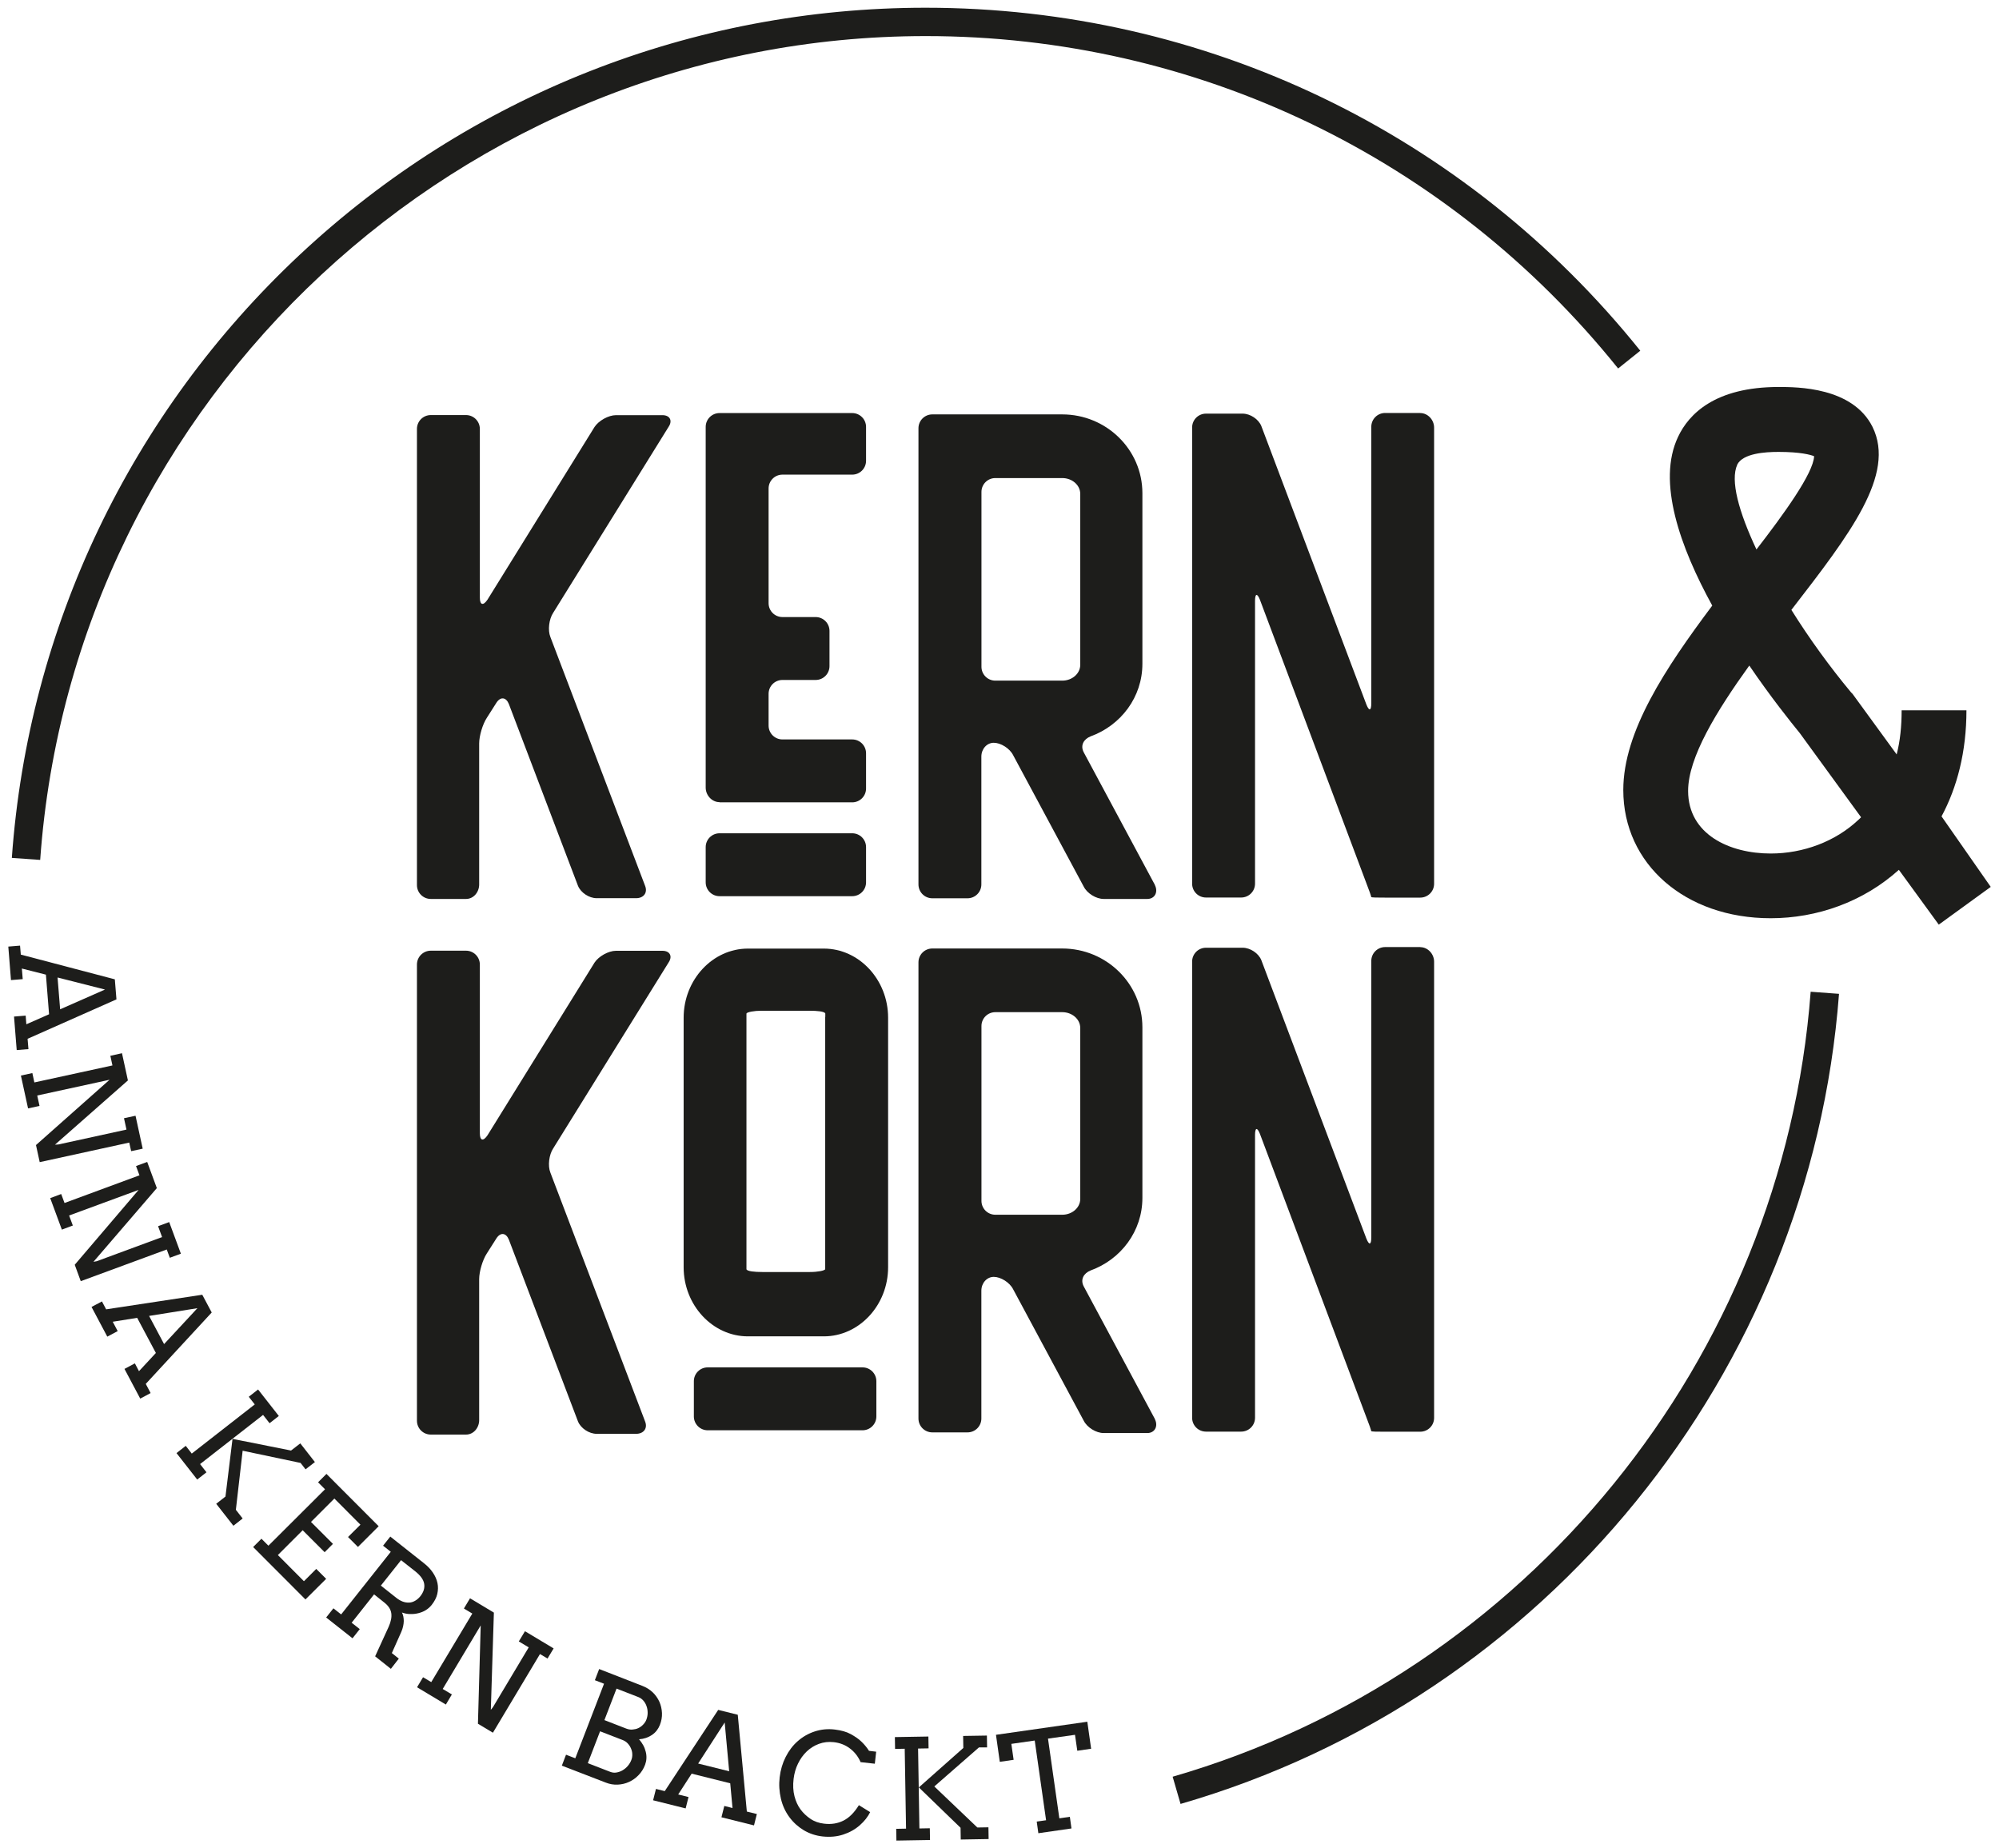
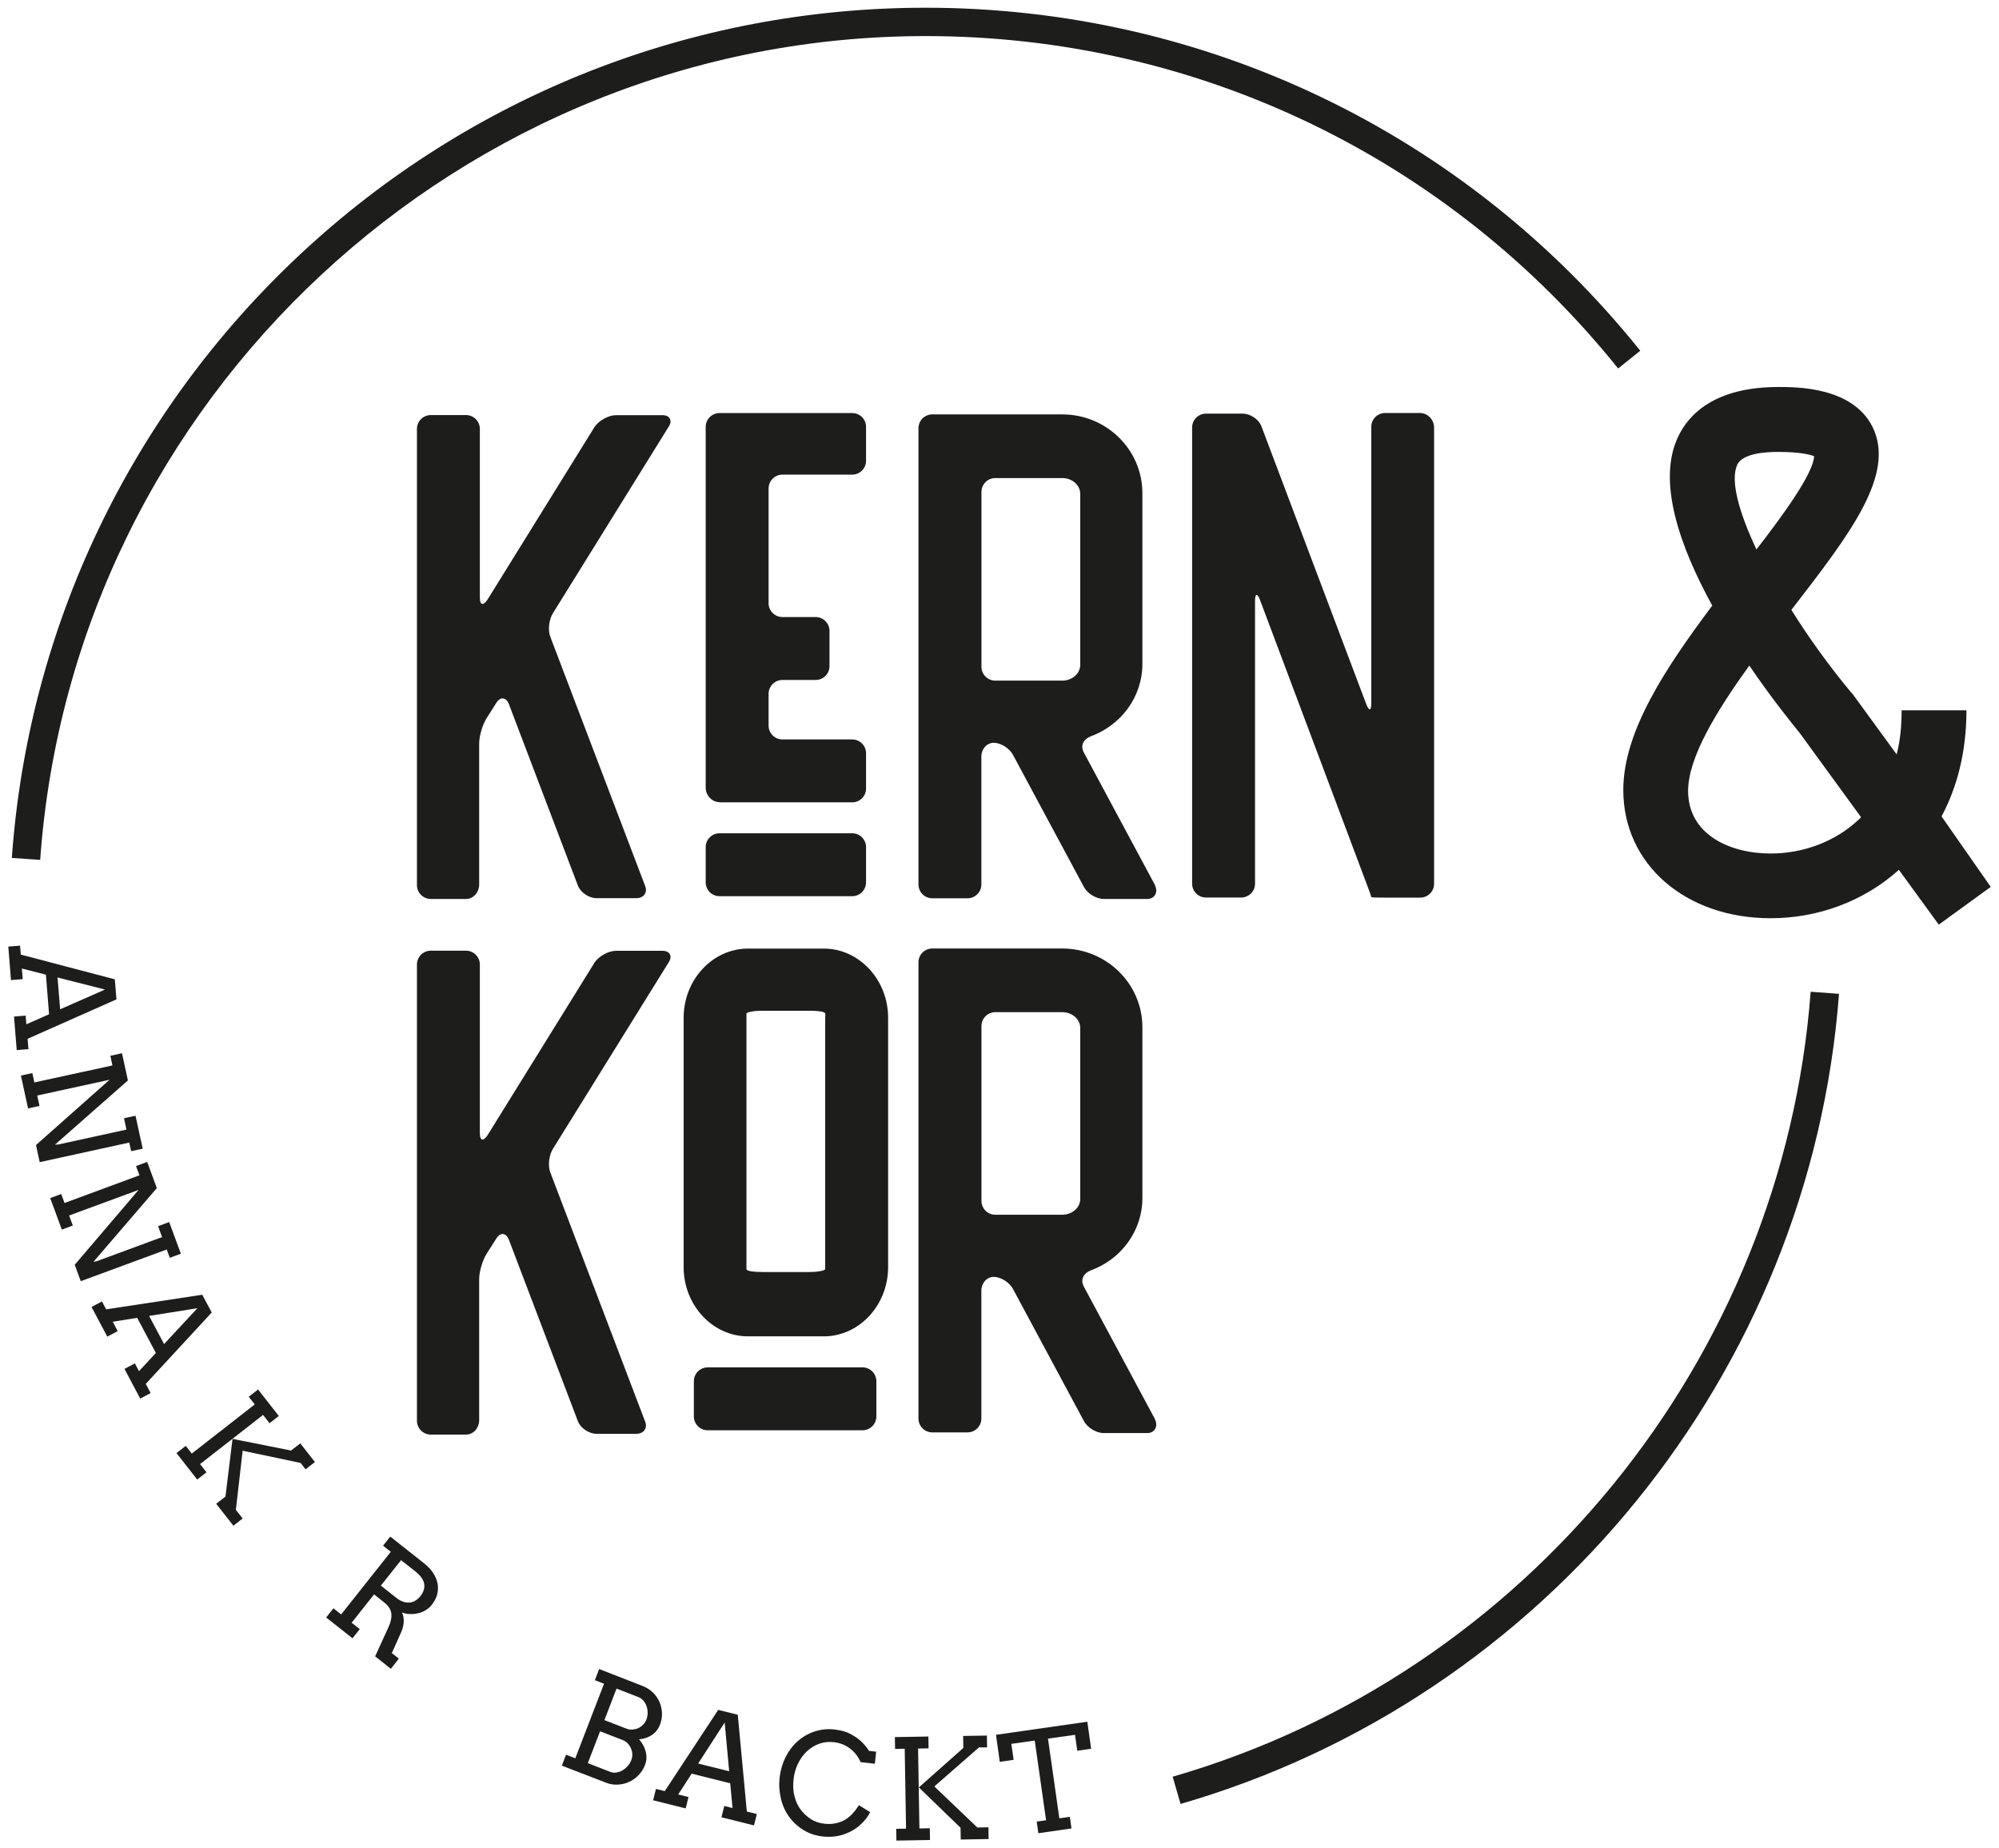
<svg xmlns="http://www.w3.org/2000/svg" id="a" viewBox="0 0 209.42 193.62">
  <defs>
    <style>.b{fill:#1d1d1b;stroke-width:0px;}</style>
  </defs>
  <path class="b" d="M2.69,106.4l.07.9,2.38-1.05-.33-4.15-2.52-.64.09,1.11-1.23.1-.28-3.51,1.23-.1.08.94,9.85,2.59.17,2.1-9.31,4.13.09,1.08-1.23.1-.28-3.51,1.23-.1ZM6.03,102.4l.27,3.33,4.7-2.07-4.96-1.26Z" />
  <path class="b" d="M14.2,116.89l.75,3.44-1.21.26-.2-.9-9.38,2.05-.39-1.79,7.71-6.84-7.58,1.65.24,1.09-1.2.26-.75-3.44,1.2-.26.21.98,8.18-1.78-.22-1.01,1.22-.27.62,2.85-7.64,6.73.35-.02,7.14-1.56-.26-1.19,1.21-.26Z" />
  <path class="b" d="M17.73,128.03l1.22,3.3-1.16.43-.32-.87-9.01,3.32-.63-1.72,6.69-7.84-7.28,2.68.39,1.05-1.15.43-1.22-3.3,1.15-.43.35.94,7.85-2.9-.36-.97,1.17-.43,1.01,2.74-6.64,7.72.34-.06,6.85-2.53-.42-1.14,1.16-.43Z" />
  <path class="b" d="M14.14,142.84l.42.8,1.77-1.91-1.96-3.68-2.56.41.52.98-1.09.58-1.65-3.11,1.09-.58.44.83,10.07-1.53.99,1.86-6.91,7.48.51.96-1.09.58-1.65-3.11,1.09-.58ZM15.62,137.85l1.57,2.95,3.49-3.76-5.06.81Z" />
  <path class="b" d="M27.04,145.56l2.17,2.77-.97.76-.68-.87-6.6,5.15.67.86-.97.76-2.17-2.77.97-.76.63.81,6.6-5.15-.63-.8.97-.76ZM30.48,151.96l.98-.76,1.53,1.96-.98.76-.52-.67-6.07-1.28-.71,6.19.71.91-.97.76-1.8-2.3.97-.76.74-6.04,6.12,1.22Z" />
-   <path class="b" d="M34.19,154.39l5.48,5.49-2.17,2.17-1.04-1.04,1.3-1.29-2.73-2.74-2.45,2.45,2.3,2.3-.87.87-2.3-2.3-2.6,2.6,2.73,2.74,1.29-1.29,1.04,1.04-2.17,2.16-5.48-5.49.87-.87.73.73,5.93-5.91-.73-.73.87-.87Z" />
  <path class="b" d="M40.88,160.96l3.54,2.8c.38.3.69.62.93.98.24.35.4.72.48,1.09.08.38.07.76-.02,1.15s-.29.77-.59,1.15c-.17.21-.37.39-.61.54-.24.15-.5.25-.78.32s-.56.1-.86.09c-.3,0-.58-.06-.86-.16.06.12.11.25.14.4.03.15.05.32.05.49,0,.18-.03.36-.07.56-.04.19-.11.39-.19.58l-.99,2.22.73.58-.83,1.07-1.65-1.31,1.41-3.08c.25-.55.34-1.04.28-1.44-.06-.41-.3-.77-.71-1.1l-1.09-.87-2.35,2.97.85.67-.76.96-2.76-2.18.76-.96.81.64,5.2-6.56-.81-.64.77-.97ZM42.02,163.43l-2.12,2.67,1.63,1.29c.21.17.43.29.65.38.22.08.44.12.66.11.22,0,.43-.07.63-.18.2-.11.39-.27.57-.49.33-.42.47-.85.4-1.29-.07-.44-.38-.87-.93-1.31l-1.5-1.18Z" />
-   <path class="b" d="M54.98,170.87l3.02,1.81-.64,1.06-.79-.47-4.93,8.24-1.57-.94.29-10.3-3.98,6.66.96.57-.63,1.06-3.02-1.81.63-1.05.86.51,4.3-7.18-.88-.53.64-1.07,2.5,1.5-.32,10.18.22-.27,3.75-6.27-1.04-.62.64-1.06Z" />
  <path class="b" d="M59.31,183.82l.96.37,3.01-7.81-.96-.37.45-1.17,4.54,1.77c.41.16.76.38,1.07.67.3.29.53.62.7.99.16.37.25.76.27,1.18s-.06.84-.22,1.25c-.17.43-.44.78-.82,1.04s-.83.42-1.36.46c.17.2.32.41.44.63.12.22.2.45.26.68s.08.46.07.69c-.01.23-.06.45-.14.67-.16.42-.39.79-.69,1.09-.29.31-.63.54-1,.71-.37.17-.77.26-1.18.28-.42.02-.83-.05-1.24-.21l-4.61-1.78.44-1.15ZM62.87,181.35l-1.29,3.35,2.35.91c.21.08.43.11.65.07.22-.04.44-.11.64-.23.2-.12.39-.27.55-.46s.29-.4.37-.62c.08-.2.11-.4.1-.61,0-.21-.06-.42-.14-.61s-.2-.37-.35-.53-.33-.27-.54-.35l-2.35-.91ZM64.59,176.89l-1.27,3.3,2.29.89c.21.08.43.12.65.1s.42-.06.61-.15c.19-.09.36-.21.51-.37s.27-.33.34-.53c.08-.22.13-.45.13-.69,0-.24-.03-.47-.11-.69-.07-.22-.18-.41-.33-.59-.15-.17-.32-.3-.53-.38l-2.29-.89Z" />
  <path class="b" d="M75.87,189.18l.87.22-.24-2.59-4.04-1.01-1.41,2.18,1.08.27-.3,1.19-3.41-.85.3-1.19.92.23,5.6-8.51,2.05.51.95,10.14,1.05.26-.3,1.19-3.41-.85.3-1.19ZM73.14,184.74l3.25.81-.47-5.11-2.78,4.3Z" />
  <path class="b" d="M90.15,184.57c-.26-.58-.63-1.05-1.11-1.41-.49-.37-1.05-.59-1.7-.66-.55-.06-1.06,0-1.55.18s-.91.45-1.28.8-.67.78-.91,1.27c-.24.49-.39,1.02-.46,1.59-.08.67-.05,1.28.09,1.82.14.54.35,1,.63,1.38.28.38.63.71,1.04.99.41.28.9.45,1.44.51.75.09,1.42-.02,2.02-.32.6-.3,1.14-.84,1.62-1.62l1.18.73c-.24.49-.6.95-1.09,1.38-.49.43-1.06.75-1.73.97s-1.38.28-2.15.2c-.73-.08-1.39-.3-1.98-.65-.58-.35-1.09-.8-1.51-1.37s-.72-1.21-.89-1.94c-.17-.73-.22-1.47-.13-2.24.09-.77.3-1.48.63-2.13s.75-1.21,1.27-1.66c.51-.45,1.1-.79,1.77-1.01s1.37-.29,2.11-.2c.66.08,1.22.23,1.67.48s.84.51,1.14.81c.31.3.56.61.77.94l.75.09-.14,1.26-1.53-.17Z" />
  <path class="b" d="M93.74,181.97l3.52-.06.02,1.24-1.1.02.14,8.37,1.09-.02.02,1.23-3.52.06-.02-1.23,1.03-.02-.14-8.37-1.01.02-.02-1.24ZM100.92,183.09l-.02-1.24,2.49-.04.02,1.24h-.85s-4.68,4.09-4.68,4.09l4.51,4.3,1.16-.02.02,1.23-2.92.05-.02-1.23-4.37-4.23,4.67-4.14Z" />
  <path class="b" d="M108.61,190.82l.98-.14-1.19-8.35-2.45.35.24,1.67-1.45.21-.4-2.83,9.57-1.37.4,2.83-1.45.21-.24-1.67-2.83.4,1.19,8.35,1.1-.16.17,1.22-3.47.5-.17-1.22Z" />
  <path class="b" d="M123.68,188.98l-.83-2.86c37.07-10.72,63.93-43.77,66.84-82.23l2.97.22c-3,39.69-30.72,73.8-68.98,84.86Z" />
  <path class="b" d="M4.21,90.08l-2.97-.21c1.72-24.16,12.44-46.6,30.18-63.2C49.26,9.99,72.54.81,96.97.81c29.25,0,56.54,13.1,74.87,35.93l-2.32,1.86C151.75,16.48,125.31,3.78,96.97,3.78,48.39,3.78,7.65,41.69,4.21,90.08Z" />
  <path class="b" d="M208.55,92.91l-5.44,3.95-4.18-5.74c-3.73,3.36-8.58,5.07-13.43,5.07-8.95,0-15.44-5.67-15.44-13.43,0-6.12,4.4-12.75,9.32-19.32-3.36-6.12-5.82-12.98-3.58-17.68,1.12-2.39,3.88-5.22,10.52-5.22,1.94,0,7.76,0,9.85,4.18,2.46,5-2.39,11.26-8.5,19.17,1.86,2.98,4.03,5.97,6.26,8.65l.15.15,4.62,6.34c.37-1.42.52-2.98.52-4.62h6.79c0,4.33-.97,8.06-2.61,11.11l5.15,7.38ZM194.75,85.83c.07-.08.15-.15.22-.22l-6.41-8.8c-.97-1.19-3.06-3.8-5.3-7.09-3.43,4.77-6.41,9.62-6.41,13.13,0,4.55,4.33,6.56,8.65,6.56,3.43,0,6.79-1.27,9.17-3.51l.08-.07ZM182,48.68c-.75,1.64.15,4.92,2.01,8.88,2.83-3.66,5.97-7.98,6.04-9.77-.37-.15-1.42-.45-3.73-.45-1.42,0-3.73.15-4.33,1.34h0Z" />
  <path class="b" d="M50.2,92.65c0,.8-.58,1.52-1.38,1.52h-3.69c-.8,0-1.45-.65-1.45-1.45v-47.79c0-.8.65-1.45,1.45-1.45h3.69c.8,0,1.45.65,1.45,1.45v17.67c0,.8.36.87.8.22l11.22-18.1c.43-.65,1.45-1.23,2.25-1.23h4.85c.8,0,1.09.58.65,1.23l-12.09,19.48c-.43.65-.58,1.81-.29,2.53l9.92,26.06c.29.72-.14,1.3-.94,1.3h-4.13c-.8,0-1.67-.58-1.96-1.3l-7.24-19.04c-.29-.72-.87-.8-1.3-.14l-1.01,1.59c-.43.65-.8,1.88-.8,2.68v14.77h0Z" />
  <path class="b" d="M50.2,148.76c0,.8-.58,1.52-1.38,1.52h-3.69c-.8,0-1.45-.65-1.45-1.45v-47.79c0-.8.65-1.45,1.45-1.45h3.69c.8,0,1.45.65,1.45,1.45v17.67c0,.8.36.87.8.22l11.22-18.1c.43-.65,1.45-1.23,2.25-1.23h4.85c.8,0,1.09.58.65,1.23l-12.09,19.48c-.43.65-.58,1.81-.29,2.53l9.92,26.06c.29.72-.14,1.3-.94,1.3h-4.13c-.8,0-1.67-.58-1.96-1.3l-7.24-19.04c-.29-.72-.87-.8-1.3-.14l-1.01,1.59c-.43.65-.8,1.88-.8,2.68v14.77h0Z" />
  <path class="b" d="M90.73,88.74v3.69c0,.8-.65,1.45-1.45,1.45h-13.9c-.8,0-1.45-.65-1.45-1.45v-3.69c0-.8.65-1.45,1.45-1.45h13.9c.8,0,1.45.65,1.45,1.45ZM75.38,84.03c-.8,0-1.45-.72-1.45-1.52v-37.79c0-.8.65-1.45,1.45-1.45h13.9c.8,0,1.45.65,1.45,1.45v3.55c0,.8-.65,1.45-1.45,1.45h-7.31c-.8,0-1.45.65-1.45,1.45v12.02c0,.8.65,1.45,1.45,1.45h3.48c.8,0,1.45.65,1.45,1.45v3.69c0,.8-.65,1.45-1.45,1.45h-3.48c-.8,0-1.45.65-1.45,1.45v3.33c0,.8.65,1.45,1.45,1.45h7.31c.8,0,1.45.65,1.45,1.45v3.69c0,.8-.65,1.45-1.45,1.45h-13.9Z" />
  <path class="b" d="M120.99,92.72c.36.72,0,1.45-.8,1.45h-4.56c-.8,0-1.74-.58-2.1-1.3l-7.39-13.76c-.36-.72-1.3-1.3-2.03-1.3s-1.3.65-1.3,1.45v13.39c0,.8-.65,1.45-1.45,1.45h-3.69c-.8,0-1.45-.65-1.45-1.45v-47.79c0-.8.65-1.45,1.45-1.45h13.61c4.63,0,8.4,3.69,8.4,8.25v17.88c0,3.48-2.24,6.44-5.43,7.6-.72.29-1.09.94-.72,1.66l7.46,13.9h0ZM113.17,51.74c0-.94-.87-1.66-1.88-1.66h-7.02c-.8,0-1.45.65-1.45,1.45v18.32c0,.8.65,1.45,1.45,1.45h7.02c1.01,0,1.88-.72,1.88-1.66v-17.88Z" />
  <path class="b" d="M148.79,43.27c.8,0,1.45.72,1.45,1.52v47.79c0,.8-.65,1.45-1.45,1.45h-3.69c-.8,0-1.45,0-1.45-.07s-.22-.72-.51-1.45l-11.15-29.69c-.29-.72-.51-.65-.51.14v29.61c0,.8-.65,1.45-1.45,1.45h-3.69c-.8,0-1.45-.65-1.45-1.45v-47.79c0-.8.65-1.45,1.45-1.45h3.84c.8,0,1.67.58,1.96,1.3l11.01,29.18c.29.72.51.65.51-.14v-28.96c0-.8.65-1.45,1.45-1.45h3.69Z" />
  <path class="b" d="M93.04,106.61v26.14c0,3.98-3.04,7.24-6.73,7.24h-7.96c-3.69,0-6.73-3.26-6.73-7.24v-26.14c0-3.98,3.04-7.24,6.73-7.24h7.96c3.69,0,6.73,3.26,6.73,7.24ZM91.81,144.69v3.69c0,.8-.65,1.45-1.45,1.45h-16.22c-.8,0-1.45-.65-1.45-1.45v-3.69c0-.8.65-1.45,1.45-1.45h16.22c.8,0,1.45.65,1.45,1.45ZM86.46,106.53v-.36c-.07-.22-.87-.29-1.67-.29h-5c-.8,0-1.52.14-1.59.29v26.79c.07.22.87.29,1.66.29h5c.8,0,1.52-.14,1.59-.29v-26.43Z" />
  <path class="b" d="M120.99,148.67c.36.72,0,1.45-.8,1.45h-4.56c-.8,0-1.74-.58-2.1-1.3l-7.39-13.76c-.36-.72-1.3-1.3-2.03-1.3s-1.3.65-1.3,1.45v13.39c0,.8-.65,1.45-1.45,1.45h-3.69c-.8,0-1.45-.65-1.45-1.45v-47.79c0-.8.65-1.45,1.45-1.45h13.61c4.63,0,8.4,3.69,8.4,8.25v17.88c0,3.48-2.24,6.44-5.43,7.6-.72.29-1.09.94-.72,1.66l7.46,13.9h0ZM113.17,107.69c0-.94-.87-1.66-1.88-1.66h-7.02c-.8,0-1.45.65-1.45,1.45v18.32c0,.8.65,1.45,1.45,1.45h7.02c1.01,0,1.88-.72,1.88-1.66v-17.88Z" />
-   <path class="b" d="M148.79,99.22c.8,0,1.45.72,1.45,1.52v47.79c0,.8-.65,1.45-1.45,1.45h-3.69c-.8,0-1.45,0-1.45-.07s-.22-.72-.51-1.45l-11.15-29.69c-.29-.72-.51-.65-.51.14v29.61c0,.8-.65,1.45-1.45,1.45h-3.69c-.8,0-1.45-.65-1.45-1.45v-47.79c0-.8.65-1.45,1.45-1.45h3.84c.8,0,1.67.58,1.96,1.3l11.01,29.18c.29.72.51.65.51-.14v-28.96c0-.8.65-1.45,1.45-1.45h3.69Z" />
</svg>